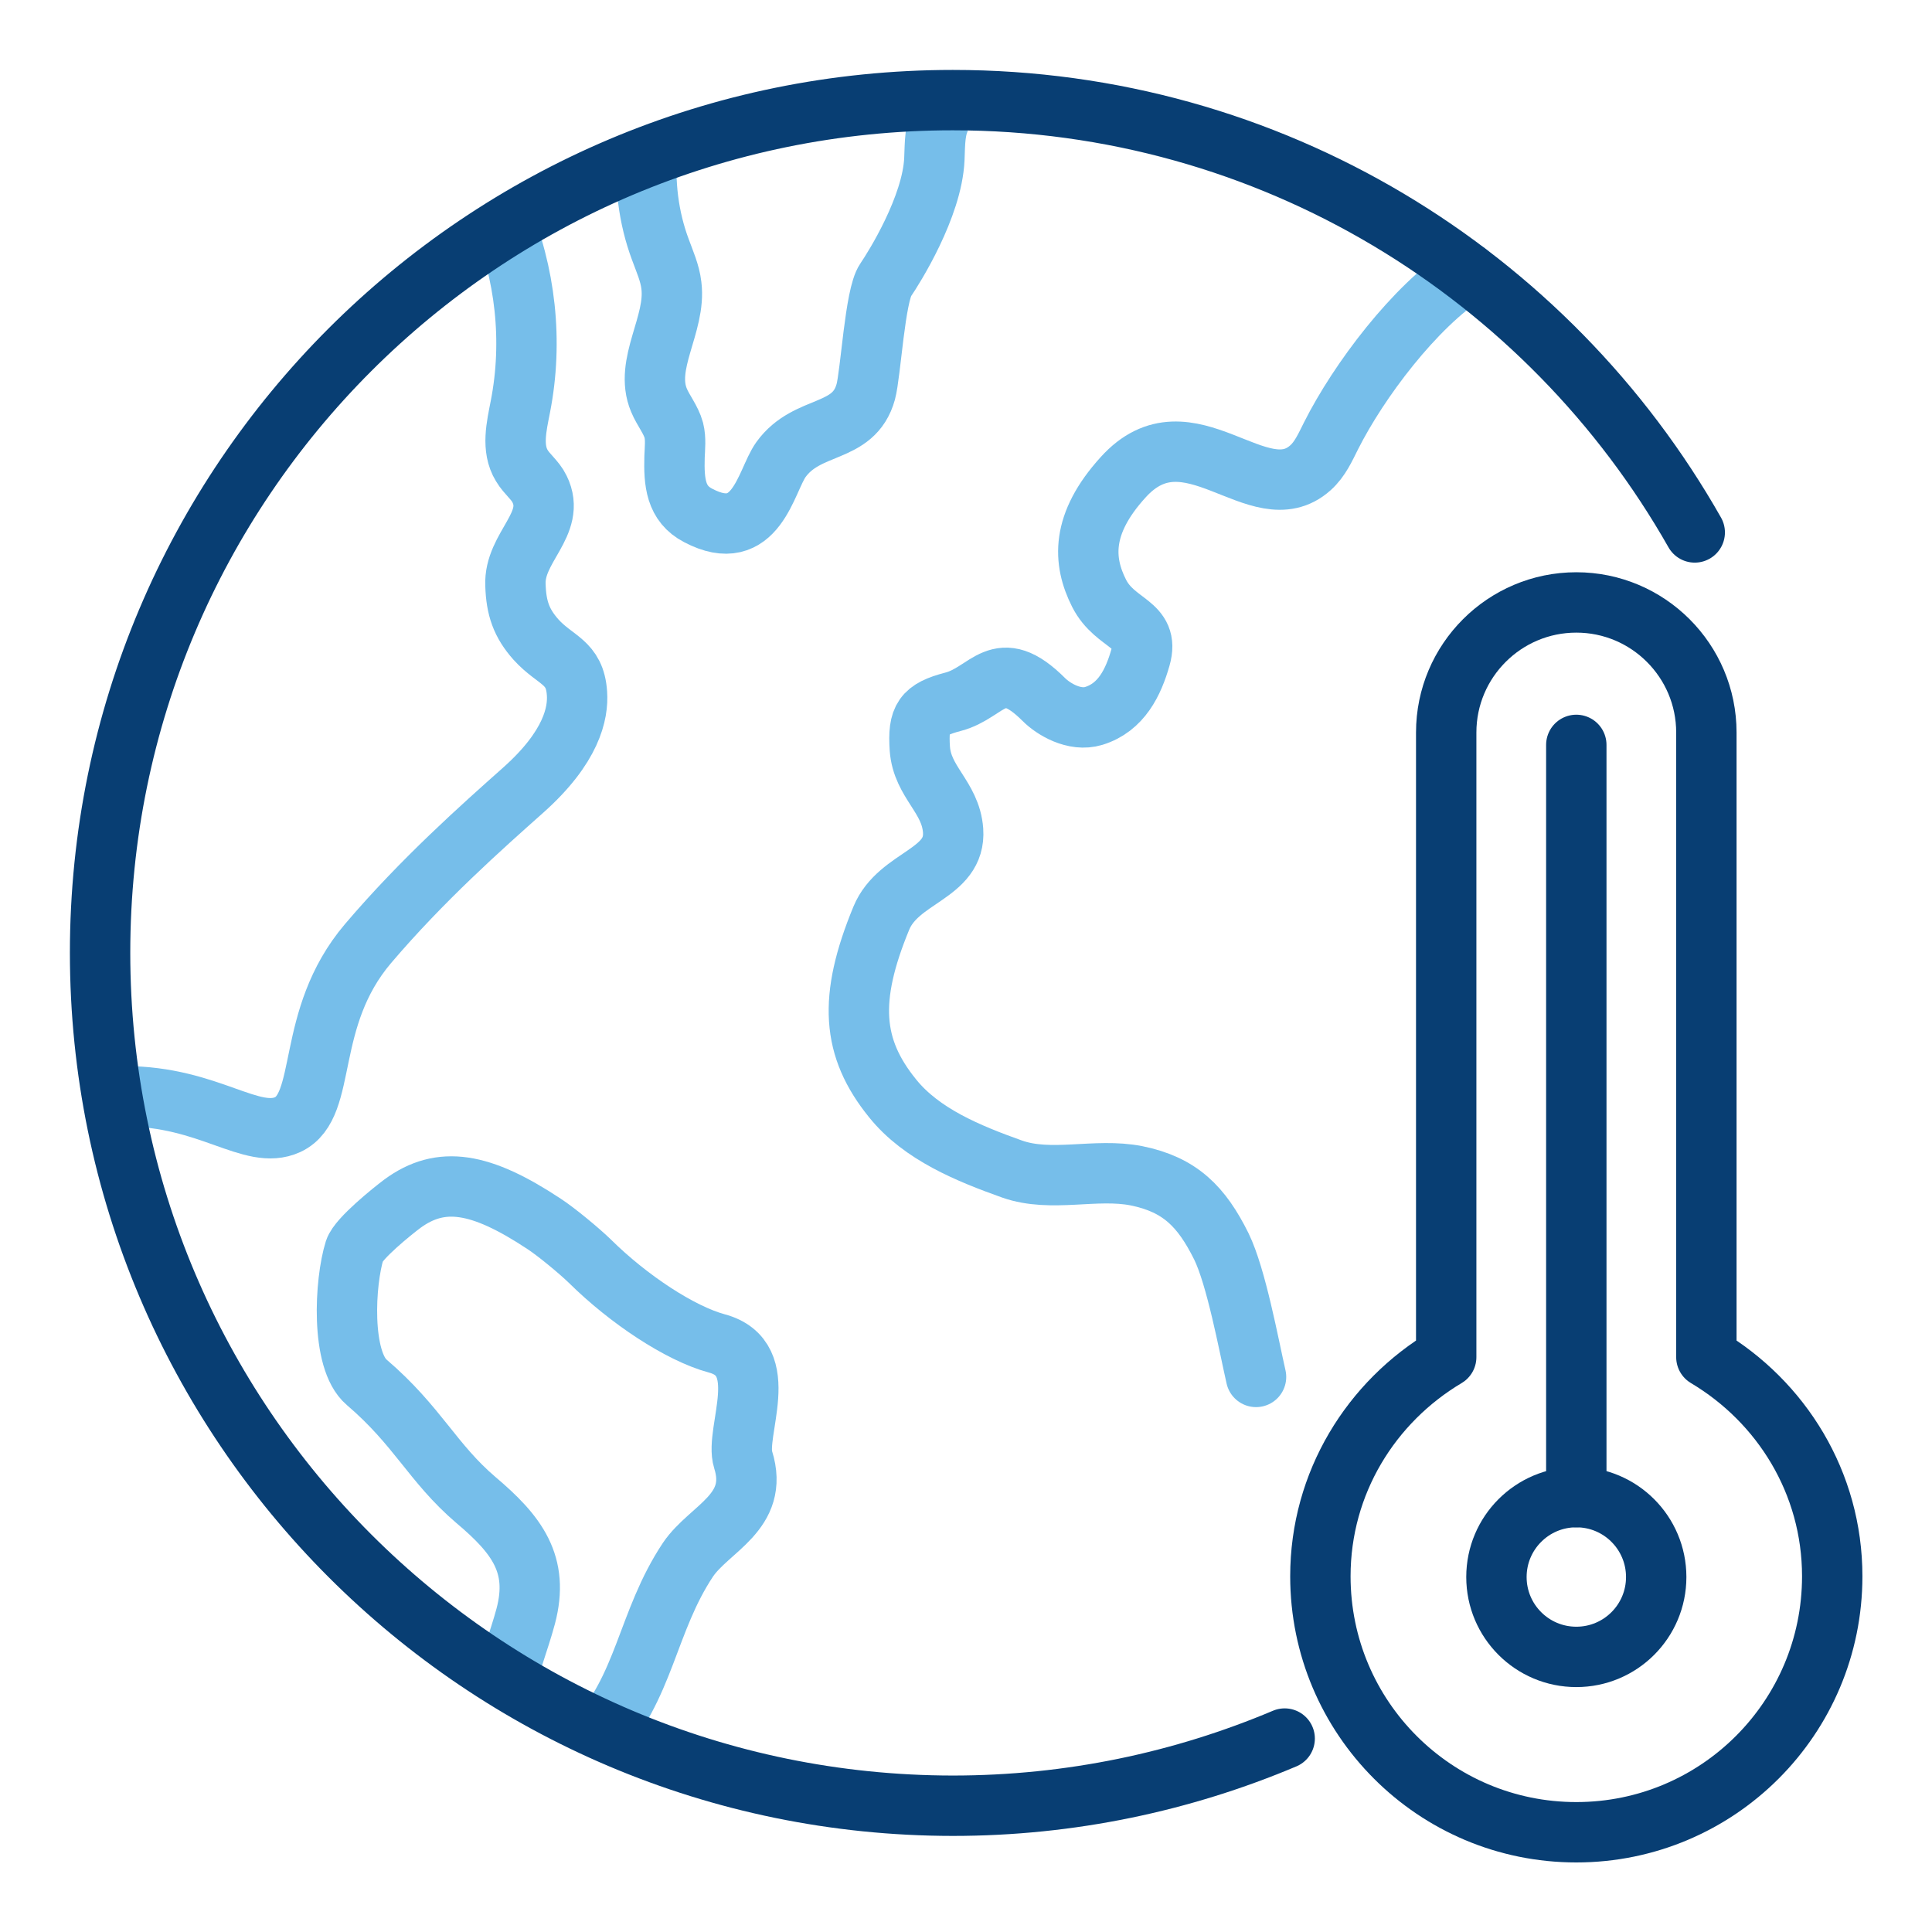
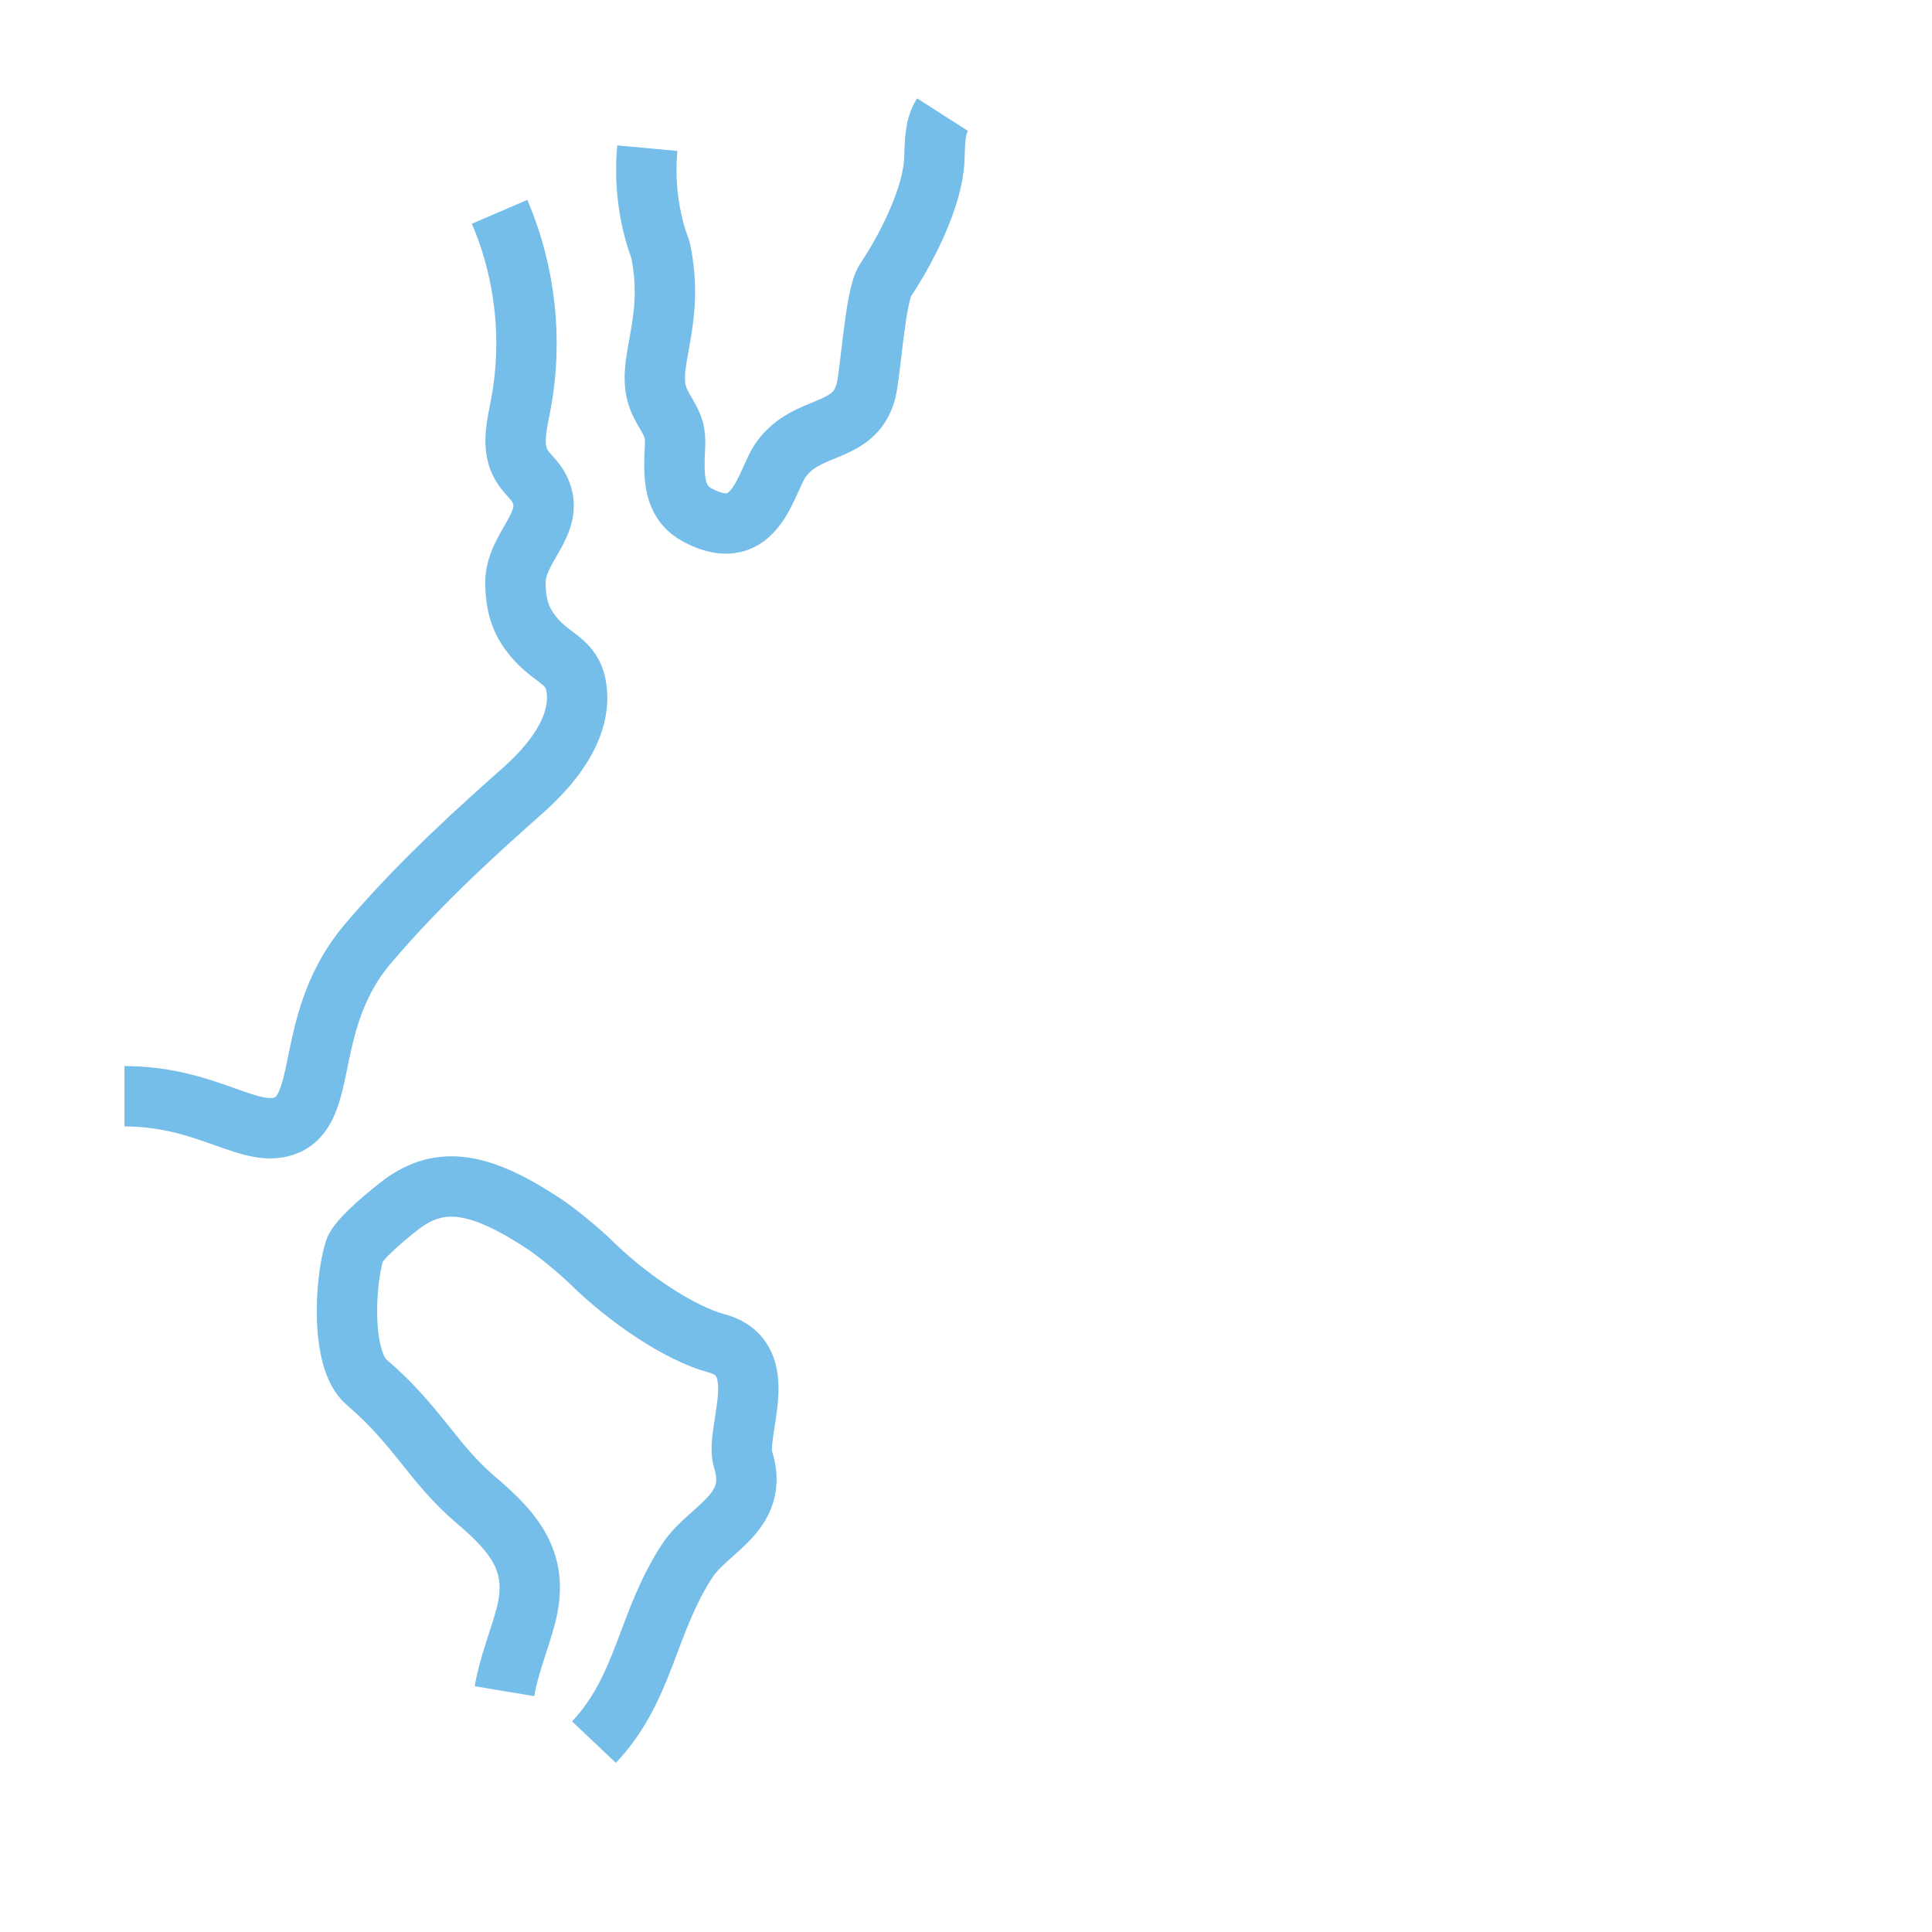
<svg xmlns="http://www.w3.org/2000/svg" width="56" height="56" viewBox="0 0 56 56" fill="none">
  <g id="icon-56-Climate Change Analyst">
    <g id="Layer_2" clip-path="url(#clip0_1281_525)">
-       <path id="Vector" d="M36.407 39.911C36.191 38.958 35.833 37.012 35.403 36.13C34.829 34.973 34.204 34.337 32.943 34.081C31.755 33.846 30.474 34.286 29.337 33.886C28.076 33.436 26.714 32.882 25.873 31.837C24.685 30.372 24.582 28.948 25.546 26.612C26.048 25.402 27.718 25.351 27.626 24.07C27.554 23.097 26.734 22.677 26.662 21.704C26.601 20.812 26.765 20.566 27.626 20.341C28.65 20.075 28.937 18.958 30.259 20.279C30.525 20.546 31.14 20.925 31.704 20.751C32.503 20.505 32.851 19.777 33.056 19.06C33.343 18.056 32.329 18.128 31.857 17.195C31.386 16.263 31.325 15.187 32.554 13.835C34.45 11.734 36.489 14.9 37.985 13.558C38.261 13.312 38.415 12.963 38.579 12.636C39.388 11.027 41.007 8.886 42.524 7.902" stroke="#76BEEA" stroke-width="1.75" stroke-linecap="round" stroke-linejoin="round" />
      <path id="Vector_2" d="M3.608 31.776C6.068 31.776 7.297 33.077 8.342 32.596C9.521 32.042 8.814 29.532 10.668 27.349C12.246 25.495 13.957 23.978 15.166 22.902C16.57 21.652 16.765 20.669 16.724 20.095C16.662 19.173 16.099 19.163 15.535 18.538C15.115 18.066 14.961 17.626 14.941 16.96C14.89 15.863 16.14 15.187 15.638 14.173C15.515 13.916 15.269 13.742 15.125 13.496C14.818 12.994 14.972 12.359 15.084 11.785C15.453 9.9 15.238 7.902 14.48 6.14" stroke="#76BEEA" stroke-width="1.75" stroke-linejoin="round" />
-       <path id="Vector_3" d="M18.763 4.295C18.671 5.289 18.794 6.303 19.142 7.236C19.265 7.574 19.419 7.912 19.46 8.271C19.603 9.398 18.66 10.556 19.101 11.601C19.224 11.898 19.449 12.164 19.531 12.472C19.593 12.718 19.562 12.984 19.552 13.24C19.531 13.978 19.583 14.603 20.238 14.941C21.929 15.832 22.195 13.937 22.636 13.322C23.404 12.257 24.747 12.625 25.095 11.355C25.239 10.822 25.362 8.558 25.669 8.117C25.915 7.758 27.021 5.996 27.083 4.613C27.103 4.172 27.083 3.691 27.319 3.322" stroke="#76BEEA" stroke-width="1.75" stroke-linejoin="round" />
+       <path id="Vector_3" d="M18.763 4.295C18.671 5.289 18.794 6.303 19.142 7.236C19.603 9.398 18.66 10.556 19.101 11.601C19.224 11.898 19.449 12.164 19.531 12.472C19.593 12.718 19.562 12.984 19.552 13.24C19.531 13.978 19.583 14.603 20.238 14.941C21.929 15.832 22.195 13.937 22.636 13.322C23.404 12.257 24.747 12.625 25.095 11.355C25.239 10.822 25.362 8.558 25.669 8.117C25.915 7.758 27.021 5.996 27.083 4.613C27.103 4.172 27.083 3.691 27.319 3.322" stroke="#76BEEA" stroke-width="1.75" stroke-linejoin="round" />
      <path id="Vector_4" d="M14.623 49.02C14.746 48.283 15.044 47.576 15.238 46.848C15.638 45.342 14.982 44.481 13.793 43.477C12.533 42.401 12.113 41.336 10.627 40.065C9.869 39.419 9.992 37.155 10.279 36.243C10.392 35.895 11.375 35.106 11.662 34.891C12.779 34.071 13.927 34.255 15.771 35.475C16.13 35.71 16.785 36.253 17.093 36.551C18.22 37.667 19.716 38.651 20.771 38.938C22.431 39.379 21.284 41.499 21.54 42.309C22.021 43.836 20.556 44.297 19.941 45.209C18.742 47.012 18.701 48.928 17.216 50.496" stroke="#76BEEA" stroke-width="1.75" stroke-linejoin="round" />
-       <path id="Vector_5" d="M49.46 39.337V21.232C49.46 19.152 47.77 17.462 45.69 17.462C43.61 17.462 41.919 19.152 41.919 21.232V39.337C39.747 40.629 38.272 42.975 38.272 45.69C38.272 49.789 41.591 53.109 45.69 53.109C49.788 53.109 53.108 49.789 53.108 45.69C53.108 42.975 51.633 40.629 49.46 39.337Z" stroke="#083E73" stroke-width="1.75" stroke-linejoin="round" />
-       <path id="Vector_6" d="M45.691 48.026C46.97 48.026 48.006 46.99 48.006 45.711C48.006 44.432 46.97 43.395 45.691 43.395C44.412 43.395 43.375 44.432 43.375 45.711C43.375 46.99 44.412 48.026 45.691 48.026Z" stroke="#083E73" stroke-width="1.75" stroke-linejoin="round" />
-       <path id="Vector_7" d="M45.69 43.395V21.591" stroke="#083E73" stroke-width="1.75" stroke-linecap="round" stroke-linejoin="round" />
-       <path id="Vector_8" d="M37.237 50.393C34.276 51.643 31.027 52.34 27.616 52.34C13.967 52.33 2.901 41.264 2.901 27.616C2.901 13.968 13.967 2.902 27.616 2.902C36.837 2.902 44.88 7.953 49.123 15.433" stroke="#083E73" stroke-width="1.75" stroke-linecap="round" stroke-linejoin="round" />
    </g>
  </g>
  <defs>
    <clipPath id="clip0_1281_525">
      <rect width="52" height="52" fill="white" transform="translate(2 2)" />
    </clipPath>
  </defs>
</svg>